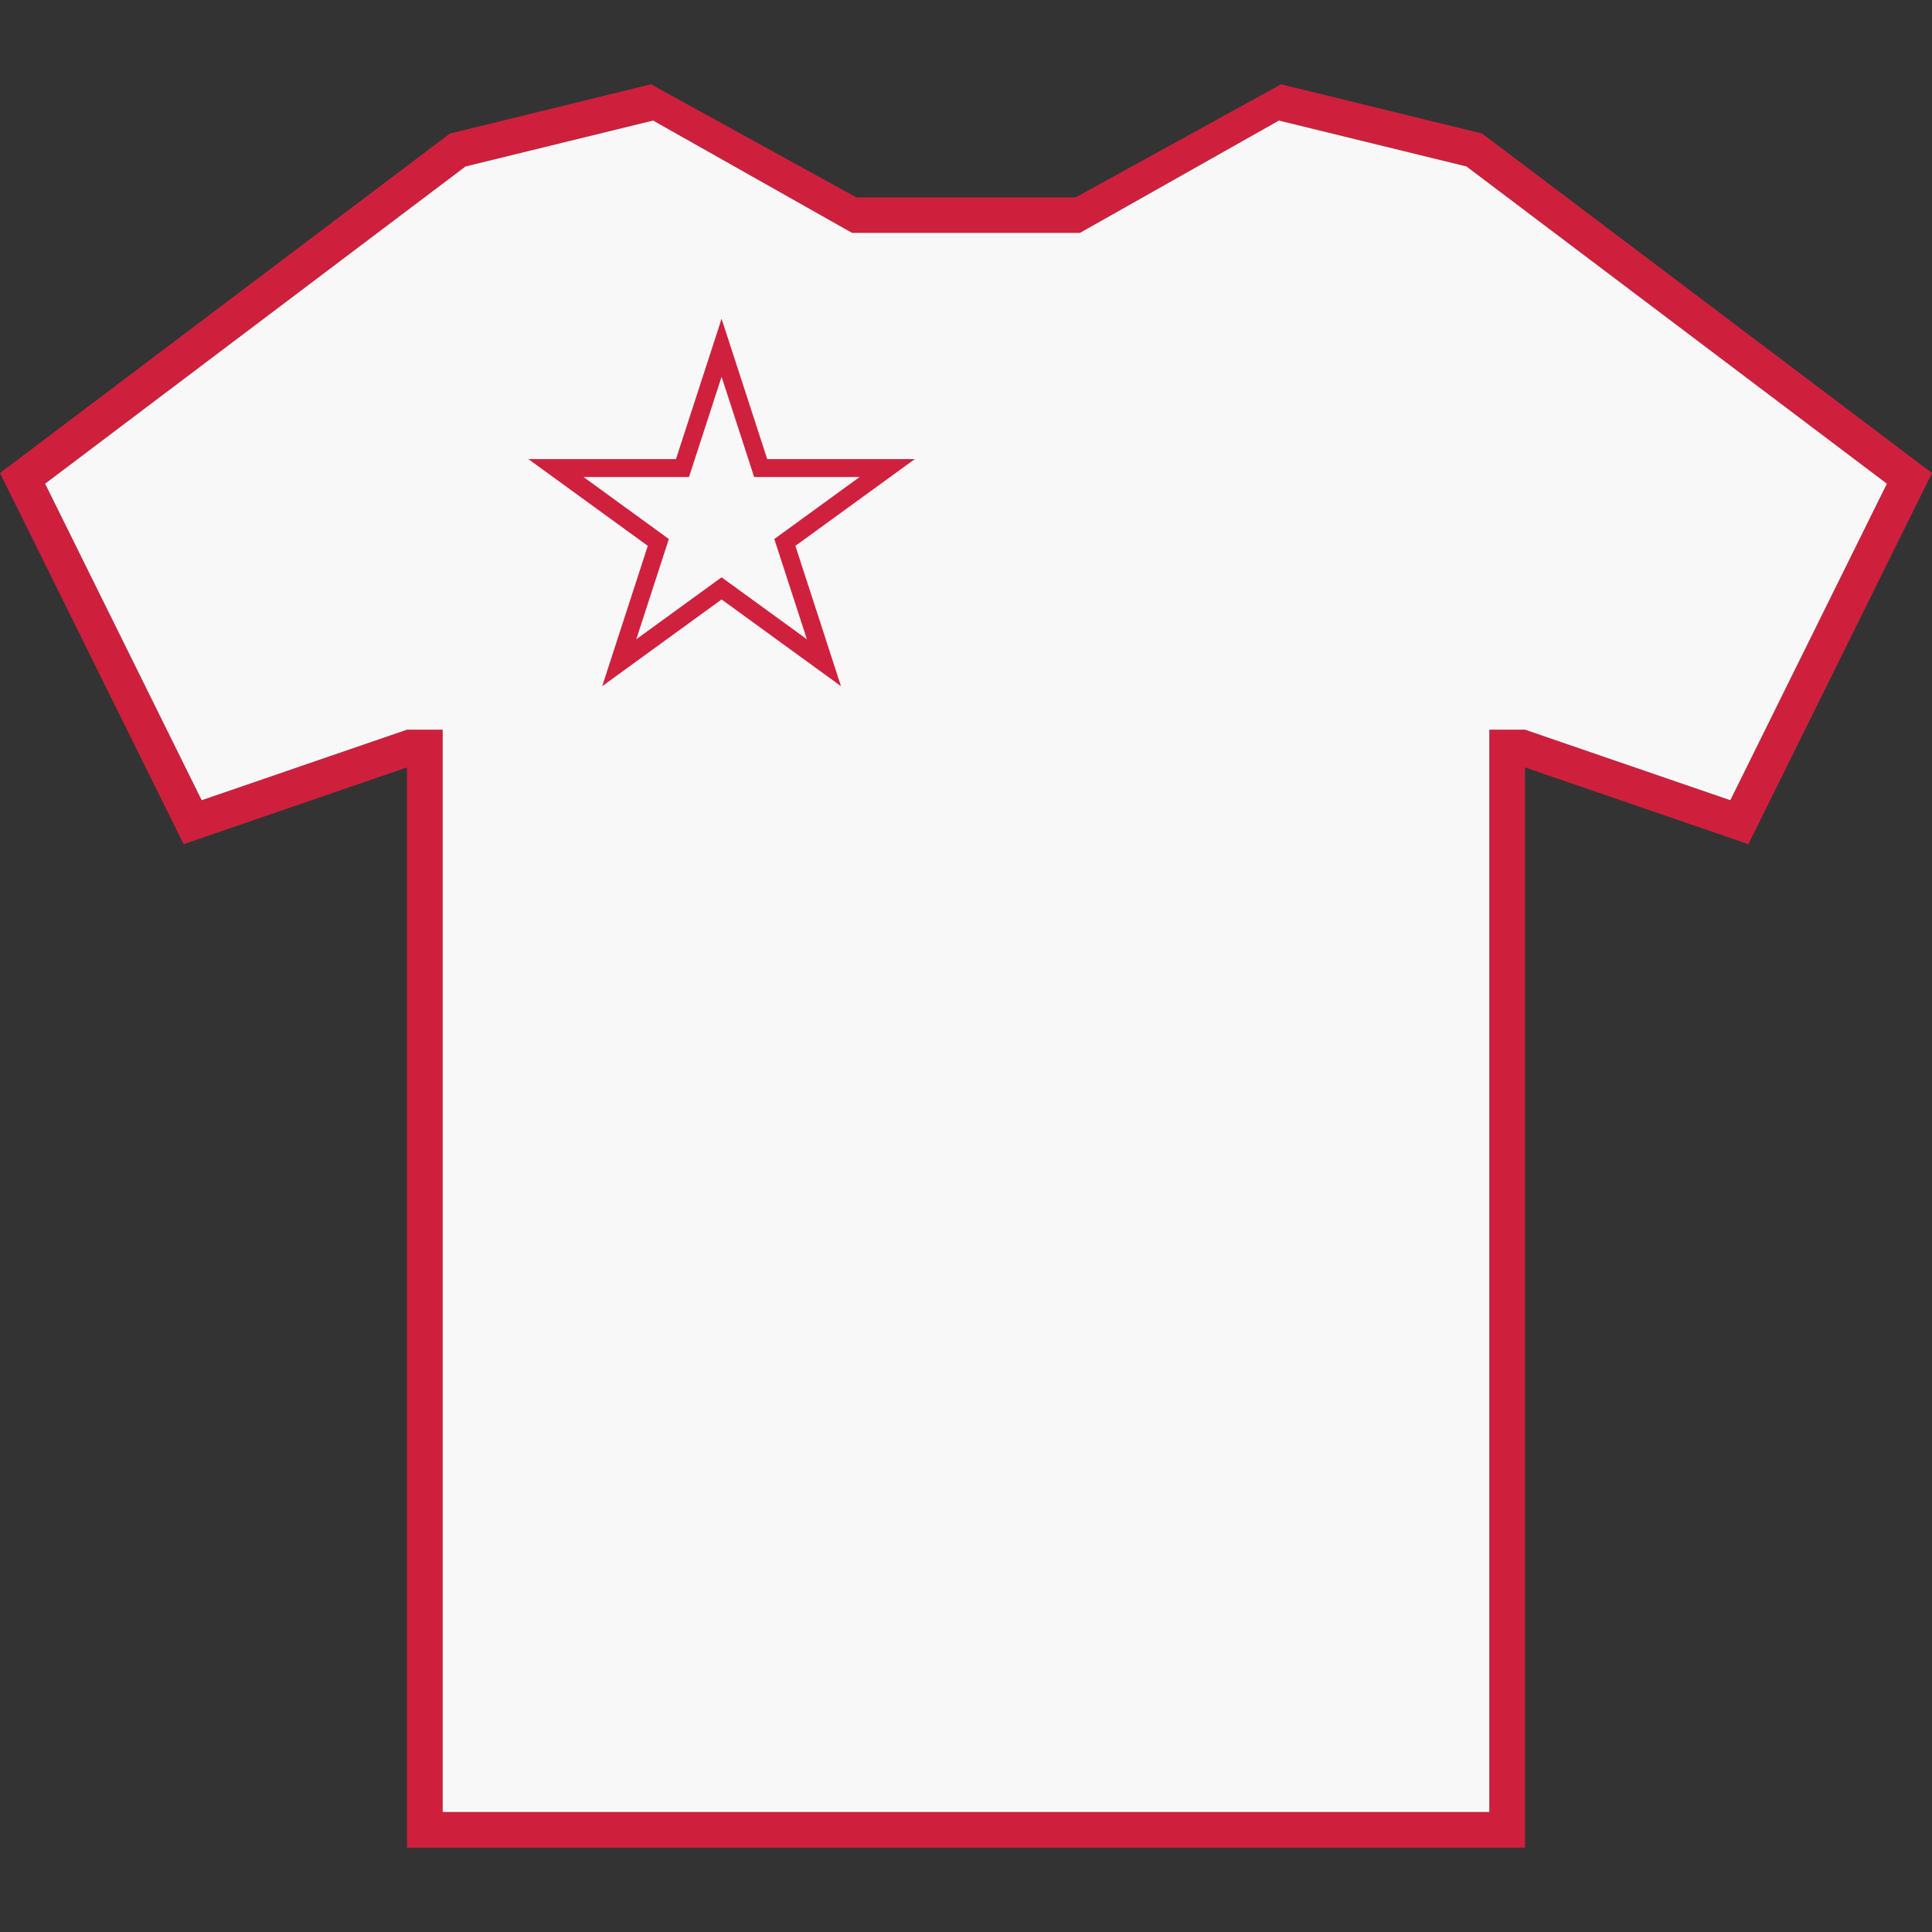
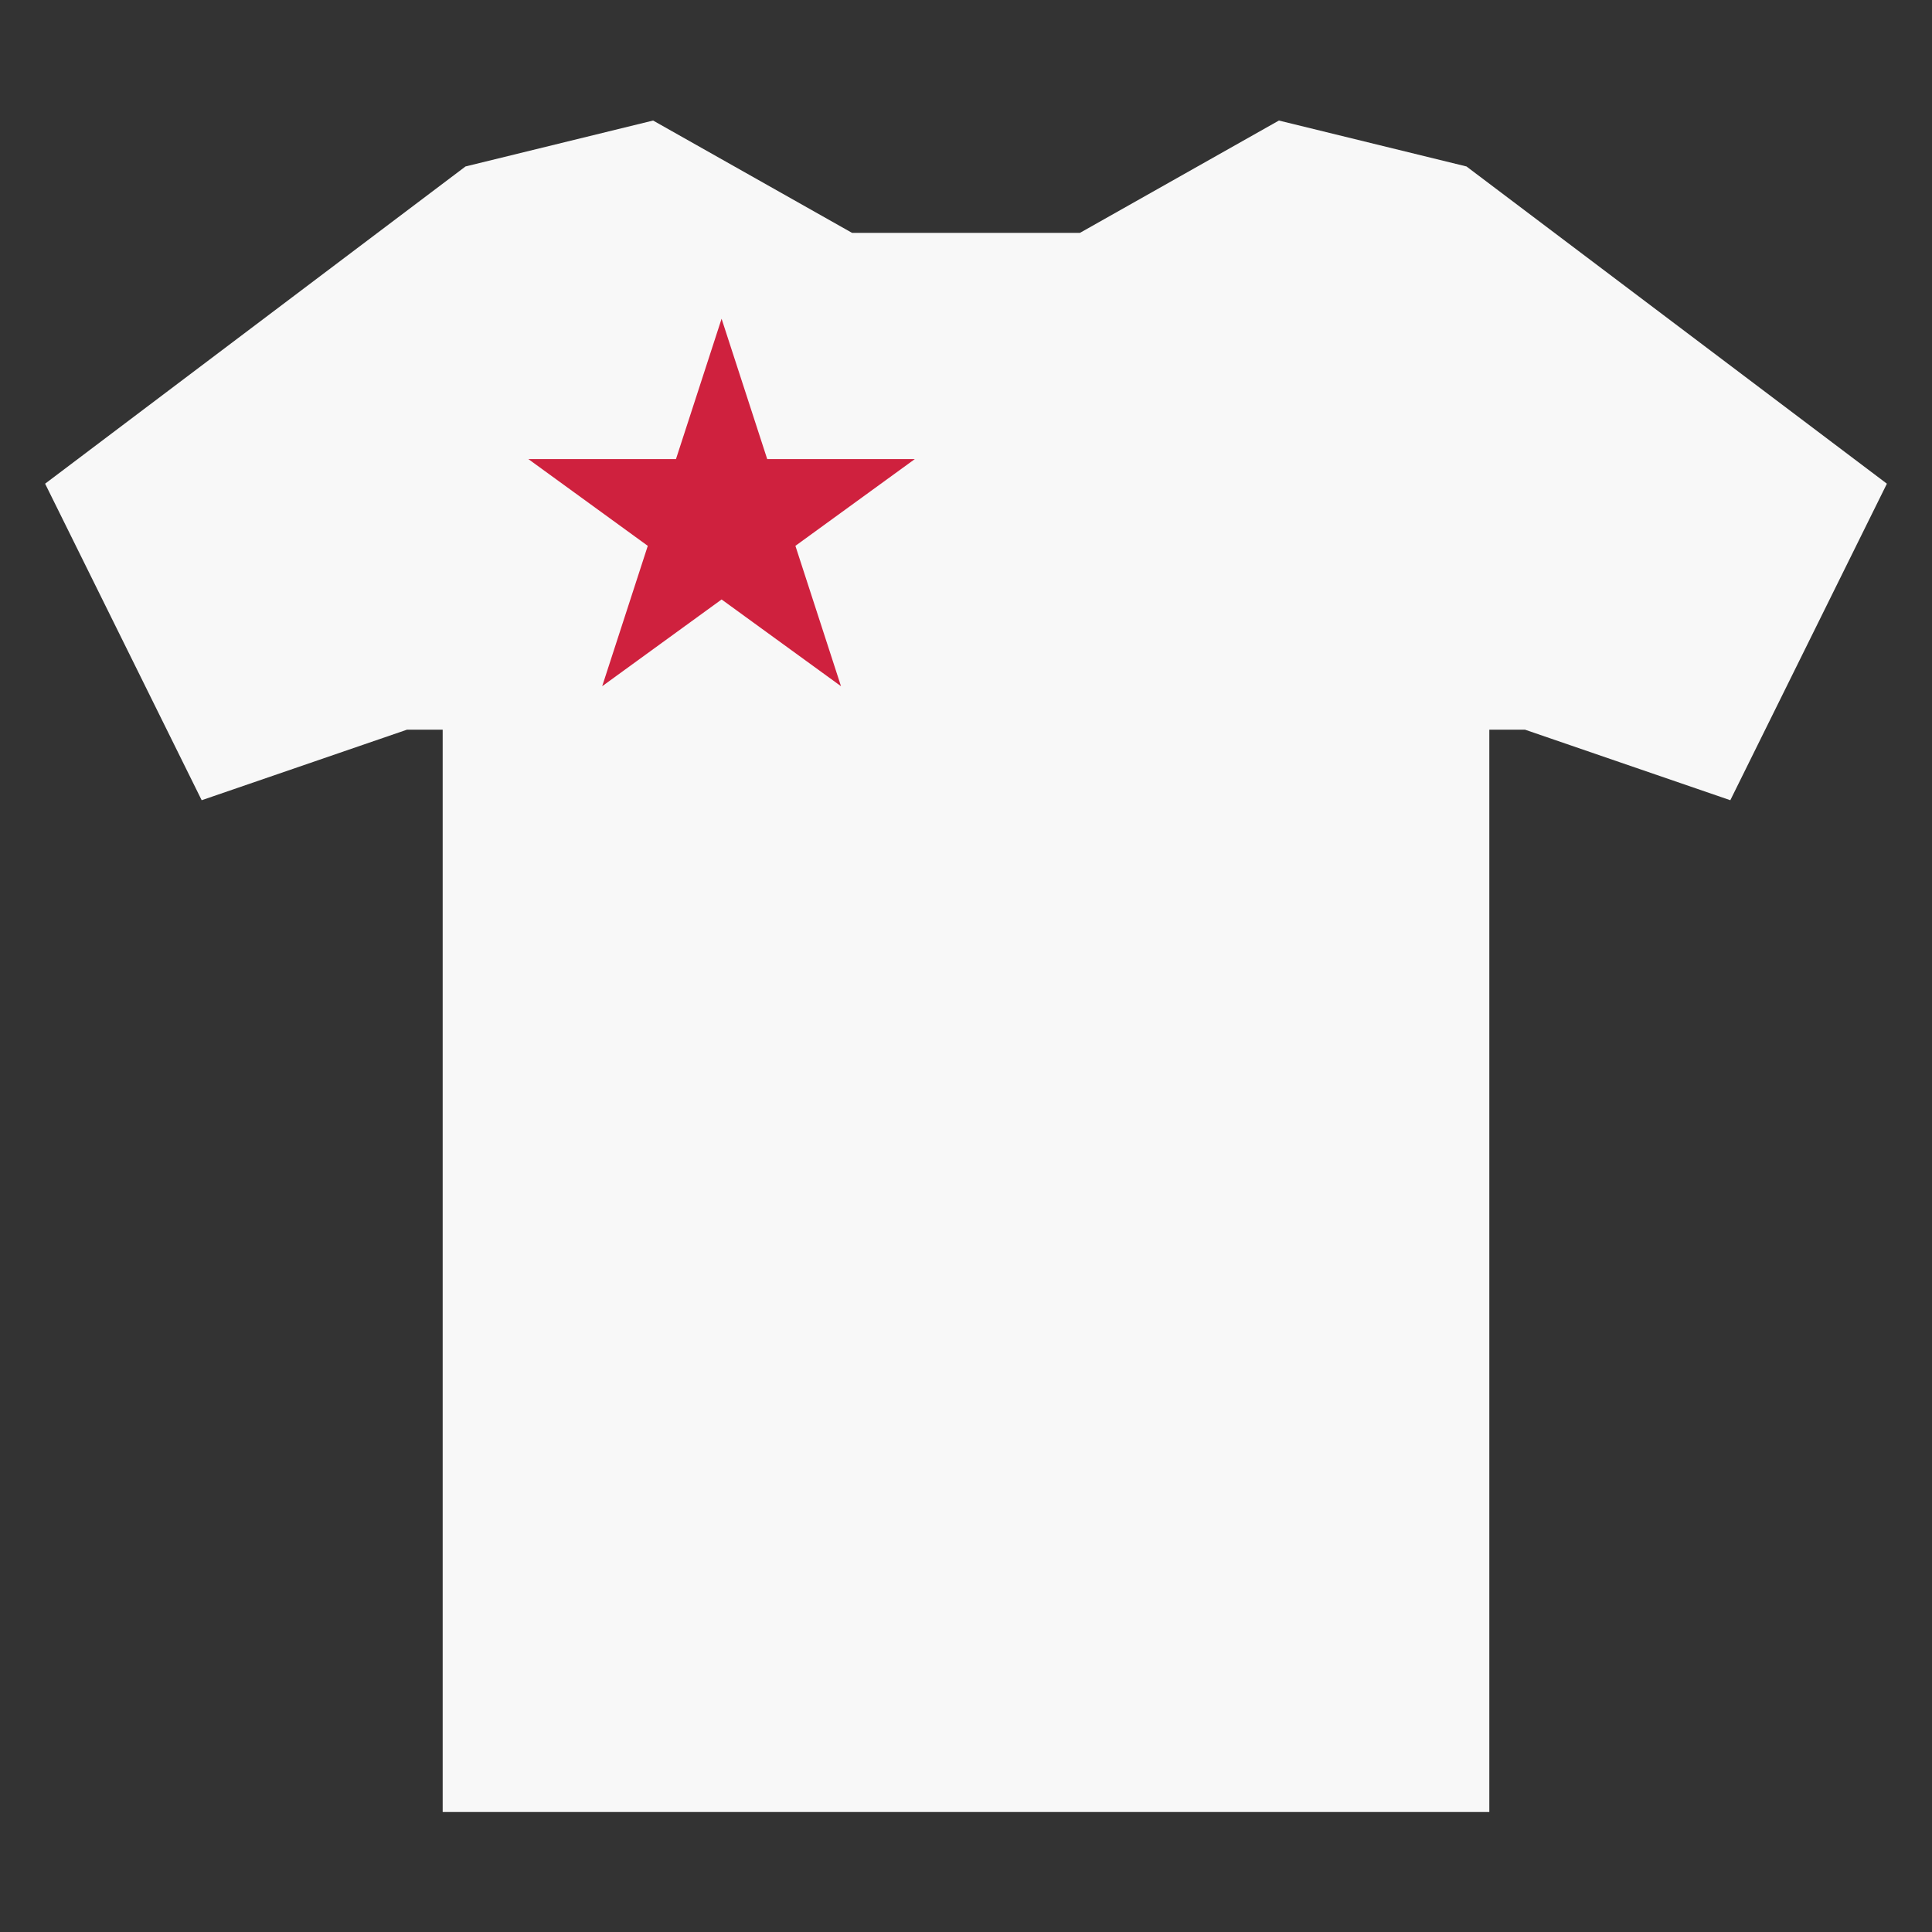
<svg xmlns="http://www.w3.org/2000/svg" xmlns:ns1="http://www.inkscape.org/namespaces/inkscape" xmlns:ns2="http://sodipodi.sourceforge.net/DTD/sodipodi-0.dtd" width="100mm" height="100mm" viewBox="0 0 100 100" version="1.1" id="svg1" ns1:version="1.4 (86a8ad7, 2024-10-11)" ns2:docname="icon_tshirt_front_left.svg" xml:space="preserve">
  <rect x="0" y="0" width="100" height="100" fill="#333333" stroke="none" />
  <ns2:namedview id="namedview1" pagecolor="#ffffff" bordercolor="#000000" borderopacity="0.25" ns1:showpageshadow="2" ns1:pageopacity="0.0" ns1:pagecheckerboard="0" ns1:deskcolor="#d1d1d1" ns1:document-units="mm" ns1:zoom="2.0792508" ns1:cx="239.26888" ns1:cy="183.96049" ns1:window-width="2560" ns1:window-height="1369" ns1:window-x="-8" ns1:window-y="-8" ns1:window-maximized="1" ns1:current-layer="layer1" showgrid="false" />
  <defs id="defs1" />
  <g ns1:label="Layer 1" ns1:groupmode="layer" id="layer1">
-     <path id="rect2" style="fill:#cf213e;fill-opacity:0.996;stroke-width:4.709;stroke-linecap:round" d="M 33.694,4.363 23.285,6.913 6.176,19.823 9e-7,24.484 9.504,43.694 21.066,39.721 v 54.068 1.847 h 1.847 54.174 1.847 V 93.789 39.721 L 90.496,43.694 100,24.484 93.824,19.823 76.715,6.913 66.306,4.363 55.671,10.219 H 44.329 Z M 33.804,6.239 44.102,12.053 H 55.898 L 66.196,6.239 75.905,8.616 92.71,21.298 97.665,25.036 89.561,41.419 78.934,37.768 H 77.087 V 93.789 H 22.913 V 37.768 H 21.066 L 10.439,41.419 2.335,25.036 7.29,21.298 24.095,8.616 Z" ns2:nodetypes="cccccccccccccccccccccccccccccccccccccccc" />
    <path id="rect3" style="fill:#f9f9f9;fill-opacity:0.996;stroke-width:4;stroke-linecap:round" d="M 44.102,12.053 H 55.898 L 66.196,6.239 75.905,8.616 97.665,25.036 89.561,41.419 78.934,37.768 H 77.087 V 93.789 H 22.913 V 37.768 H 21.066 L 10.439,41.419 2.335,25.036 24.095,8.616 33.804,6.239 Z" ns2:nodetypes="ccccccccccccccccc" />
-     <path id="path12" style="fill:#cf213e;fill-opacity:0.996;stroke-width:0.086;stroke-linecap:round;stroke-dashoffset:1.89;stroke-opacity:0.996" ns1:transform-center-y="-1.0040664" d="m 37.349,16.498 -2.361,7.265 -7.639,2.76e-4 6.18,4.49 -2.36,7.265 6.181,-4.49 6.18,4.49 -2.36,-7.265 6.18,-4.49 -7.639,-2.76e-4 z m 0,3.004 1.686,5.189 5.457,2.76e-4 -4.414,3.208 1.686,5.189 -4.415,-3.207 -4.415,3.207 1.686,-5.189 -4.414,-3.208 5.457,-2.77e-4 z" />
+     <path id="path12" style="fill:#cf213e;fill-opacity:0.996;stroke-width:0.086;stroke-linecap:round;stroke-dashoffset:1.89;stroke-opacity:0.996" ns1:transform-center-y="-1.0040664" d="m 37.349,16.498 -2.361,7.265 -7.639,2.76e-4 6.18,4.49 -2.36,7.265 6.181,-4.49 6.18,4.49 -2.36,-7.265 6.18,-4.49 -7.639,-2.76e-4 z z" />
  </g>
</svg>